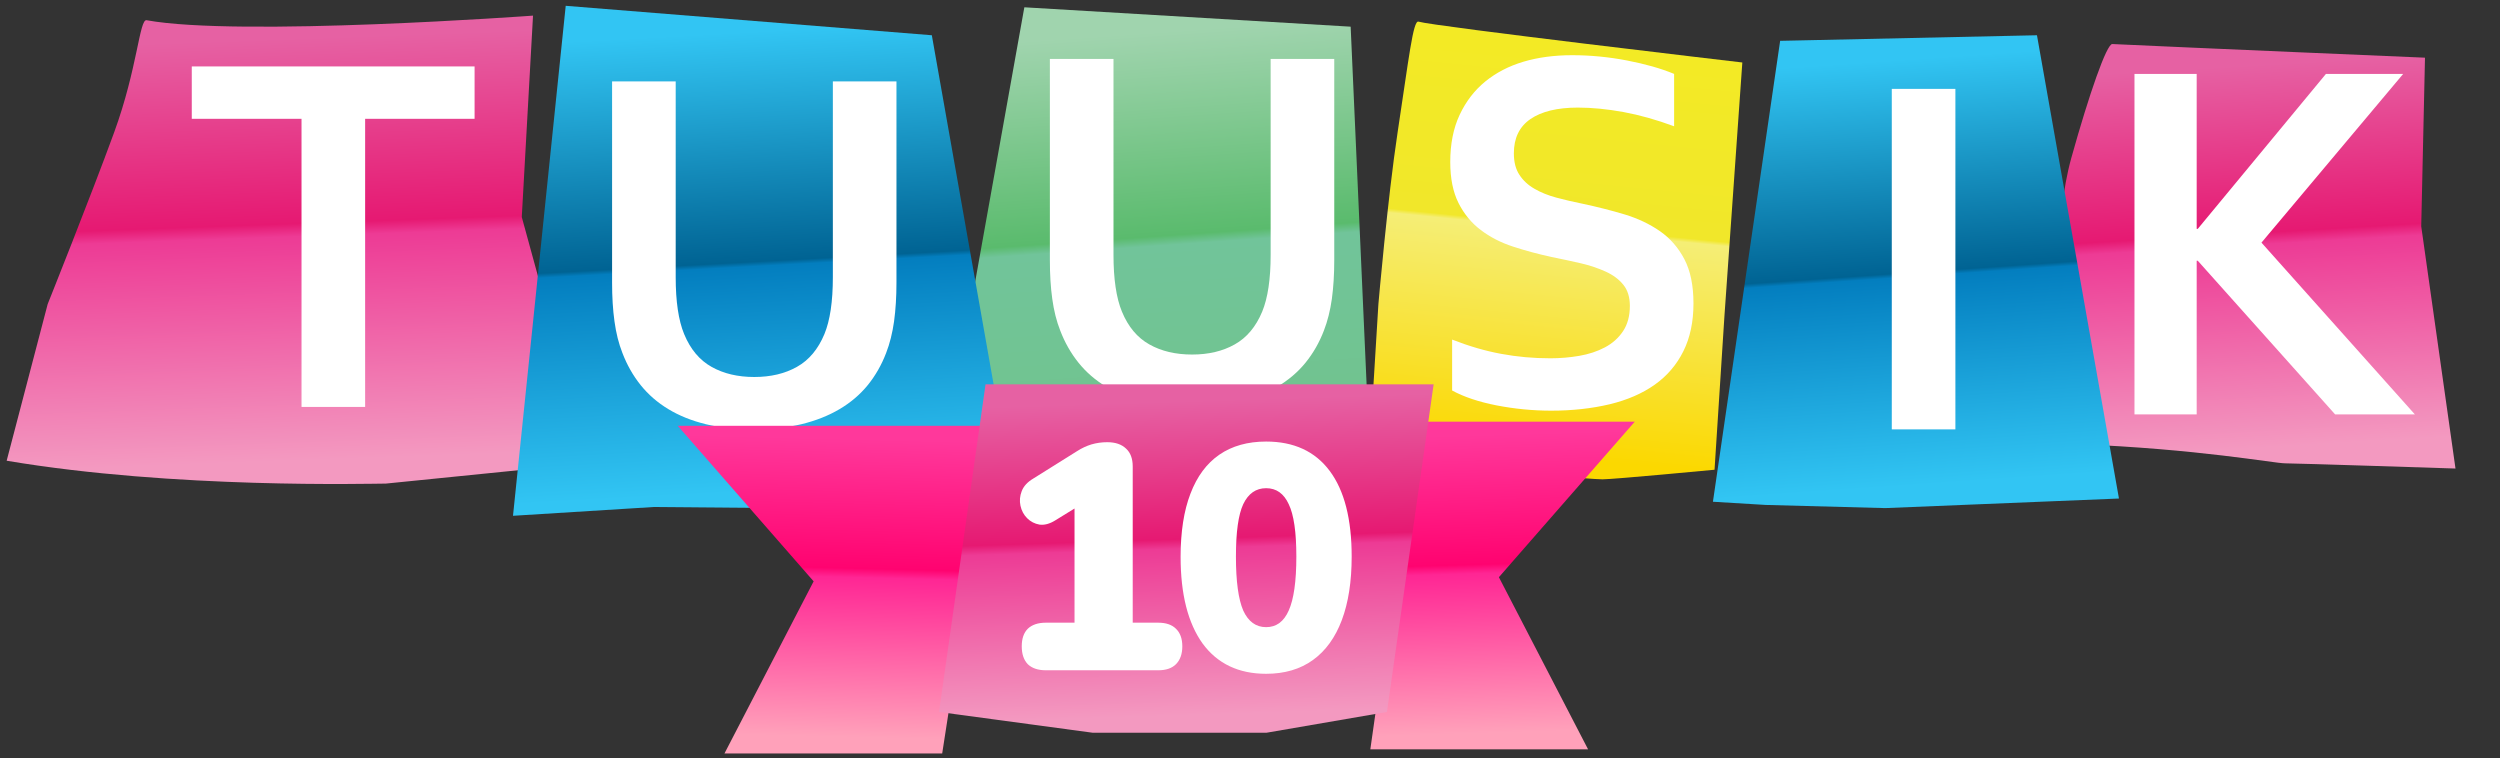
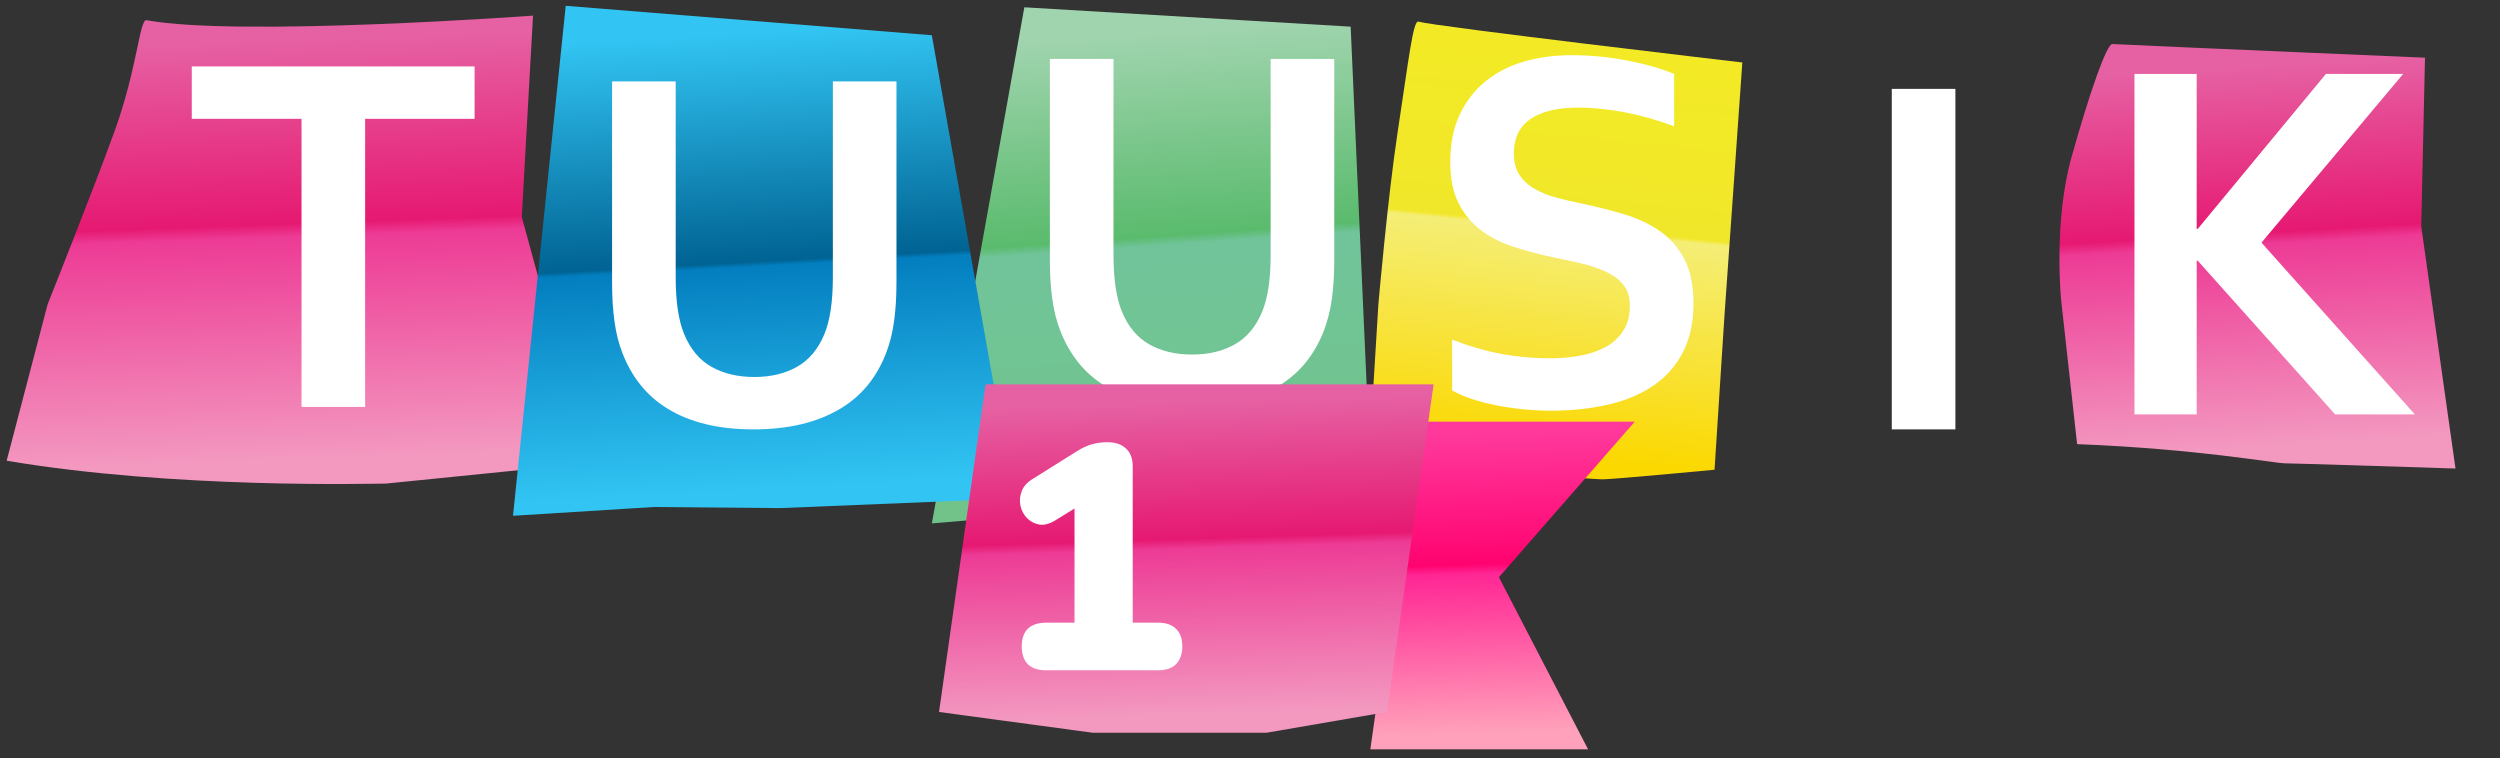
<svg xmlns="http://www.w3.org/2000/svg" width="343" height="104" viewBox="0 0 343 104" fill="none">
  <rect x="0" y="0" width="343" height="104" fill="#333333" stroke="none" />
  <g clip-path="url(#clip0_1259_216)">
    <path d="M0.914 63.212C23.959 67.1 50.978 66.348 52.942 66.348L80.831 63.535L71.588 29.779L73.131 2.143C73.131 2.143 32.803 5.094 20.109 2.774C19.126 2.594 18.868 9.391 15.652 18.191C12.437 26.991 6.541 41.724 6.541 41.724L0.914 63.212Z" fill="url(#paint0_linear_1259_216)" />
    <path d="M284.979 60.934C301.667 61.593 312.023 63.569 313.523 63.569C315.024 63.569 336.893 64.283 336.893 64.283L332.193 31.05L332.709 7.914C332.709 7.914 299.031 6.481 289.809 6.042C289.037 6.005 286.646 12.851 284.19 21.651C281.735 30.45 282.777 41.066 282.777 41.066L284.979 60.934Z" fill="url(#paint1_linear_1259_216)" />
-     <path d="M140.54 1.001L185.31 3.66L188.123 66.749L127.852 71.807L140.54 1.001Z" fill="url(#paint2_linear_1259_216)" />
+     <path d="M140.54 1.001L185.31 3.66L188.123 66.749L127.852 71.807Z" fill="url(#paint2_linear_1259_216)" />
    <path d="M89.671 69.562L70.383 70.767L77.616 0.797L127.847 4.837L139.096 68.398L107.034 69.711L89.671 69.562Z" fill="url(#paint3_linear_1259_216)" />
-     <path d="M242.26 69.278L235.014 68.839L244.236 5.602L279.471 4.837L290.721 68.398L258.659 69.711L242.26 69.278Z" fill="url(#paint4_linear_1259_216)" />
    <path d="M187.806 63.13C205.372 64.667 218.363 65.765 219.864 65.765C221.363 65.765 235.234 64.448 235.234 64.448L236.593 43.361L239.048 8.573C239.048 8.573 196.808 3.626 194.613 2.968C193.873 2.745 193.295 8.018 191.758 18.118C190.385 27.15 189.117 41.724 189.117 41.724L187.806 63.13Z" fill="url(#paint5_linear_1259_216)" />
    <path d="M170.041 55.117C172.006 54.636 173.747 53.946 175.263 53.047C176.779 52.149 178.063 51.058 179.121 49.758C180.172 48.459 181.014 46.991 181.64 45.355C182.145 44.055 182.506 42.603 182.731 41.015C182.948 39.427 183.06 37.654 183.06 35.689V8.087H174.333V34.959C174.333 38.28 173.948 40.879 173.177 42.748C172.311 44.833 171.052 46.333 169.399 47.256C167.747 48.186 165.798 48.643 163.552 48.643C161.306 48.643 159.348 48.186 157.696 47.256C156.044 46.333 154.784 44.833 153.926 42.748C153.156 40.879 152.771 38.28 152.771 34.959V8.087H144.043V35.689C144.043 37.654 144.148 39.427 144.372 41.015C144.589 42.603 144.95 44.055 145.463 45.355C146.089 46.991 146.923 48.459 147.966 49.758C149.009 51.058 150.268 52.149 151.752 53.047C153.228 53.946 154.945 54.636 156.886 55.117C158.827 55.59 161.017 55.831 163.447 55.831C165.87 55.831 168.068 55.59 170.041 55.117Z" fill="white" />
    <path d="M222.678 45.443C222.052 46.381 221.218 47.119 220.183 47.665C219.149 48.21 217.986 48.595 216.686 48.82C215.387 49.044 214.063 49.157 212.715 49.157C210.389 49.157 208.135 48.956 205.953 48.547C203.771 48.146 201.525 47.488 199.231 46.59V53.577C200.852 54.459 202.889 55.141 205.344 55.622C207.79 56.095 210.285 56.344 212.82 56.344C215.723 56.344 218.387 56.047 220.825 55.47C223.264 54.884 225.325 53.986 227.026 52.782C228.726 51.579 230.034 50.047 230.956 48.194C231.879 46.349 232.344 44.159 232.344 41.625C232.344 39.17 231.927 37.149 231.101 35.568C230.274 33.988 229.159 32.705 227.748 31.718C226.336 30.739 224.716 29.969 222.887 29.416C221.058 28.87 219.141 28.381 217.143 27.956C215.868 27.699 214.665 27.419 213.534 27.114C212.403 26.809 211.4 26.408 210.534 25.902C209.659 25.405 208.969 24.764 208.464 23.985C207.951 23.215 207.702 22.229 207.702 21.034C207.702 18.948 208.456 17.376 209.98 16.333C211.504 15.29 213.67 14.761 216.486 14.761C218.435 14.761 220.52 14.969 222.734 15.37C224.948 15.779 227.266 16.429 229.689 17.328V10.14C227.876 9.386 225.71 8.777 223.207 8.295C220.697 7.814 218.202 7.573 215.715 7.573C213.229 7.573 210.991 7.878 209.001 8.472C207.012 9.065 205.271 9.972 203.787 11.175C202.304 12.386 201.132 13.91 200.266 15.747C199.4 17.592 198.975 19.75 198.975 22.229C198.975 24.475 199.352 26.352 200.106 27.852C200.86 29.352 201.878 30.587 203.162 31.558C204.437 32.528 205.913 33.29 207.598 33.836C209.282 34.389 211.047 34.862 212.892 35.264C214.288 35.544 215.619 35.833 216.887 36.122C218.154 36.419 219.293 36.804 220.312 37.269C221.33 37.734 222.133 38.336 222.726 39.074C223.32 39.812 223.617 40.782 223.617 41.969C223.617 43.349 223.304 44.504 222.678 45.443Z" fill="white" />
    <path d="M50.096 16.301H65.112V9.114H26.312V16.301H41.369V55.831H50.096V16.301Z" fill="white" />
    <path d="M301.385 56.857V35.769H301.529L320.38 56.857H331.321L310.273 33.29L329.717 10.14H319.12L301.529 31.405H301.385V10.14H292.85V56.857H301.385Z" fill="white" />
    <path d="M109.976 58.197C111.941 57.716 113.682 57.026 115.198 56.127C116.714 55.229 117.998 54.138 119.056 52.839C120.107 51.539 120.949 50.071 121.575 48.435C122.081 47.135 122.442 45.684 122.666 44.095C122.883 42.507 122.995 40.734 122.995 38.769V11.167H114.268V38.039C114.268 41.36 113.883 43.959 113.113 45.828C112.246 47.913 110.987 49.413 109.334 50.336C107.682 51.266 105.733 51.724 103.487 51.724C101.241 51.724 99.284 51.266 97.631 50.336C95.979 49.413 94.719 47.913 93.861 45.828C93.091 43.959 92.706 41.36 92.706 38.039V11.167H83.978V38.769C83.978 40.734 84.083 42.507 84.307 44.095C84.524 45.684 84.885 47.135 85.398 48.435C86.024 50.071 86.858 51.539 87.901 52.839C88.944 54.138 90.203 55.229 91.687 56.127C93.163 57.026 94.88 57.716 96.821 58.197C98.762 58.67 100.952 58.911 103.382 58.911C105.805 58.911 108.003 58.67 109.976 58.197Z" fill="white" />
    <path d="M268.28 58.911V12.194H259.553V58.911H268.28Z" fill="white" />
  </g>
  <path d="M194.39 57.854L188.01 102.804H217.882L205.649 79.191L224.291 57.854H194.39Z" fill="url(#paint6_linear_1259_216)" />
-   <path d="M136.232 58.423L129.269 103.373H99.397L111.631 79.76L92.989 58.423H136.232Z" fill="url(#paint7_linear_1259_216)" />
  <path d="M149.888 100.528L128.835 97.683L135.215 52.733H196.695L190.286 97.683L173.786 100.528H149.888Z" fill="url(#paint8_linear_1259_216)" />
  <path d="M143.499 91.963C142.423 91.963 141.594 91.685 141.012 91.13C140.459 90.546 140.183 89.728 140.183 88.676C140.183 87.624 140.459 86.82 141.012 86.265C141.594 85.71 142.423 85.432 143.499 85.432H147.425V67.506H151.09L144.764 71.407C144.008 71.875 143.295 72.064 142.626 71.977C141.957 71.86 141.39 71.568 140.925 71.1C140.459 70.633 140.154 70.063 140.009 69.391C139.863 68.719 139.921 68.047 140.183 67.375C140.445 66.703 140.968 66.133 141.754 65.665L147.774 61.896C148.414 61.487 149.068 61.18 149.737 60.976C150.435 60.771 151.162 60.669 151.918 60.669C153.024 60.669 153.882 60.961 154.492 61.546C155.103 62.101 155.409 62.919 155.409 64V85.432H158.899C159.975 85.432 160.789 85.71 161.342 86.265C161.923 86.82 162.214 87.624 162.214 88.676C162.214 89.728 161.923 90.546 161.342 91.13C160.789 91.685 159.975 91.963 158.899 91.963H143.499Z" fill="white" />
-   <path d="M173.714 92.445C169.934 92.445 167.025 91.057 164.989 88.281C162.982 85.476 161.979 81.517 161.979 76.404C161.979 72.956 162.43 70.063 163.331 67.725C164.233 65.359 165.556 63.576 167.301 62.378C169.046 61.18 171.184 60.581 173.714 60.581C177.524 60.581 180.433 61.925 182.44 64.614C184.446 67.302 185.45 71.217 185.45 76.36C185.45 79.778 184.999 82.686 184.097 85.082C183.196 87.478 181.873 89.304 180.127 90.56C178.382 91.817 176.245 92.445 173.714 92.445ZM173.714 86.046C175.111 86.046 176.143 85.286 176.812 83.767C177.51 82.218 177.859 79.749 177.859 76.36C177.859 72.999 177.51 70.604 176.812 69.172C176.143 67.711 175.111 66.98 173.714 66.98C172.318 66.98 171.271 67.711 170.573 69.172C169.904 70.604 169.57 72.999 169.57 76.36C169.57 79.749 169.904 82.218 170.573 83.767C171.271 85.286 172.318 86.046 173.714 86.046Z" fill="white" />
  <defs>
    <linearGradient id="paint0_linear_1259_216" x1="39.207" y1="4.694" x2="41.313" y2="63.803" gradientUnits="userSpaceOnUse">
      <stop offset="0.01" stop-color="#E661A3" />
      <stop offset="0.44" stop-color="#E61972" />
      <stop offset="0.47" stop-color="#ED3B95" />
      <stop offset="0.99" stop-color="#F399C0" />
    </linearGradient>
    <linearGradient id="paint1_linear_1259_216" x1="308.363" y1="8.433" x2="311.504" y2="61.911" gradientUnits="userSpaceOnUse">
      <stop offset="0.01" stop-color="#E661A3" />
      <stop offset="0.44" stop-color="#E61972" />
      <stop offset="0.47" stop-color="#ED3B95" />
      <stop offset="0.99" stop-color="#F399C0" />
    </linearGradient>
    <linearGradient id="paint2_linear_1259_216" x1="156.356" y1="3.876" x2="160.911" y2="68.818" gradientUnits="userSpaceOnUse">
      <stop offset="0.01" stop-color="#A0D4AE" />
      <stop offset="0.44" stop-color="#5ABB6D" />
      <stop offset="0.46" stop-color="#71C49A" />
      <stop offset="0.99" stop-color="#71C389" />
    </linearGradient>
    <linearGradient id="paint3_linear_1259_216" x1="103.04" y1="3.704" x2="106.521" y2="67.98" gradientUnits="userSpaceOnUse">
      <stop offset="0.01" stop-color="#32C5F3" />
      <stop offset="0.5" stop-color="#006393" />
      <stop offset="0.51" stop-color="#037EBF" />
      <stop offset="0.99" stop-color="#32C5F3" />
    </linearGradient>
    <linearGradient id="paint4_linear_1259_216" x1="261.385" y1="7.551" x2="265.494" y2="67.06" gradientUnits="userSpaceOnUse">
      <stop offset="0.01" stop-color="#32C5F3" />
      <stop offset="0.5" stop-color="#006393" />
      <stop offset="0.51" stop-color="#037EBF" />
      <stop offset="0.99" stop-color="#32C5F3" />
    </linearGradient>
    <linearGradient id="paint5_linear_1259_216" x1="215.365" y1="5.609" x2="209.626" y2="62.902" gradientUnits="userSpaceOnUse">
      <stop offset="0.01" stop-color="#F3EA25" />
      <stop offset="0.44" stop-color="#F1E72A" />
      <stop offset="0.45" stop-color="#F5EE76" />
      <stop offset="0.99" stop-color="#FBD800" />
    </linearGradient>
    <linearGradient id="paint6_linear_1259_216" x1="188.947" y1="59.638" x2="190.161" y2="101" gradientUnits="userSpaceOnUse">
      <stop offset="0.01" stop-color="#FF389B" />
      <stop offset="0.44" stop-color="#FF0370" />
      <stop offset="0.47" stop-color="#FF2694" />
      <stop offset="1" stop-color="#FFA1BA" />
    </linearGradient>
    <linearGradient id="paint7_linear_1259_216" x1="135.116" y1="60.207" x2="134.097" y2="101.58" gradientUnits="userSpaceOnUse">
      <stop offset="0.01" stop-color="#FF389B" />
      <stop offset="0.44" stop-color="#FF0370" />
      <stop offset="0.47" stop-color="#FF2694" />
      <stop offset="1" stop-color="#FFA1BA" />
    </linearGradient>
    <linearGradient id="paint8_linear_1259_216" x1="161.351" y1="54.63" x2="162.723" y2="98.605" gradientUnits="userSpaceOnUse">
      <stop offset="0.01" stop-color="#E661A3" />
      <stop offset="0.44" stop-color="#E61972" />
      <stop offset="0.47" stop-color="#ED3B95" />
      <stop offset="0.99" stop-color="#F399C0" />
    </linearGradient>
    <clipPath id="clip0_1259_216">
      <rect width="341.394" height="77.006" fill="white" transform="translate(0.812 0.386)" />
    </clipPath>
  </defs>
</svg>